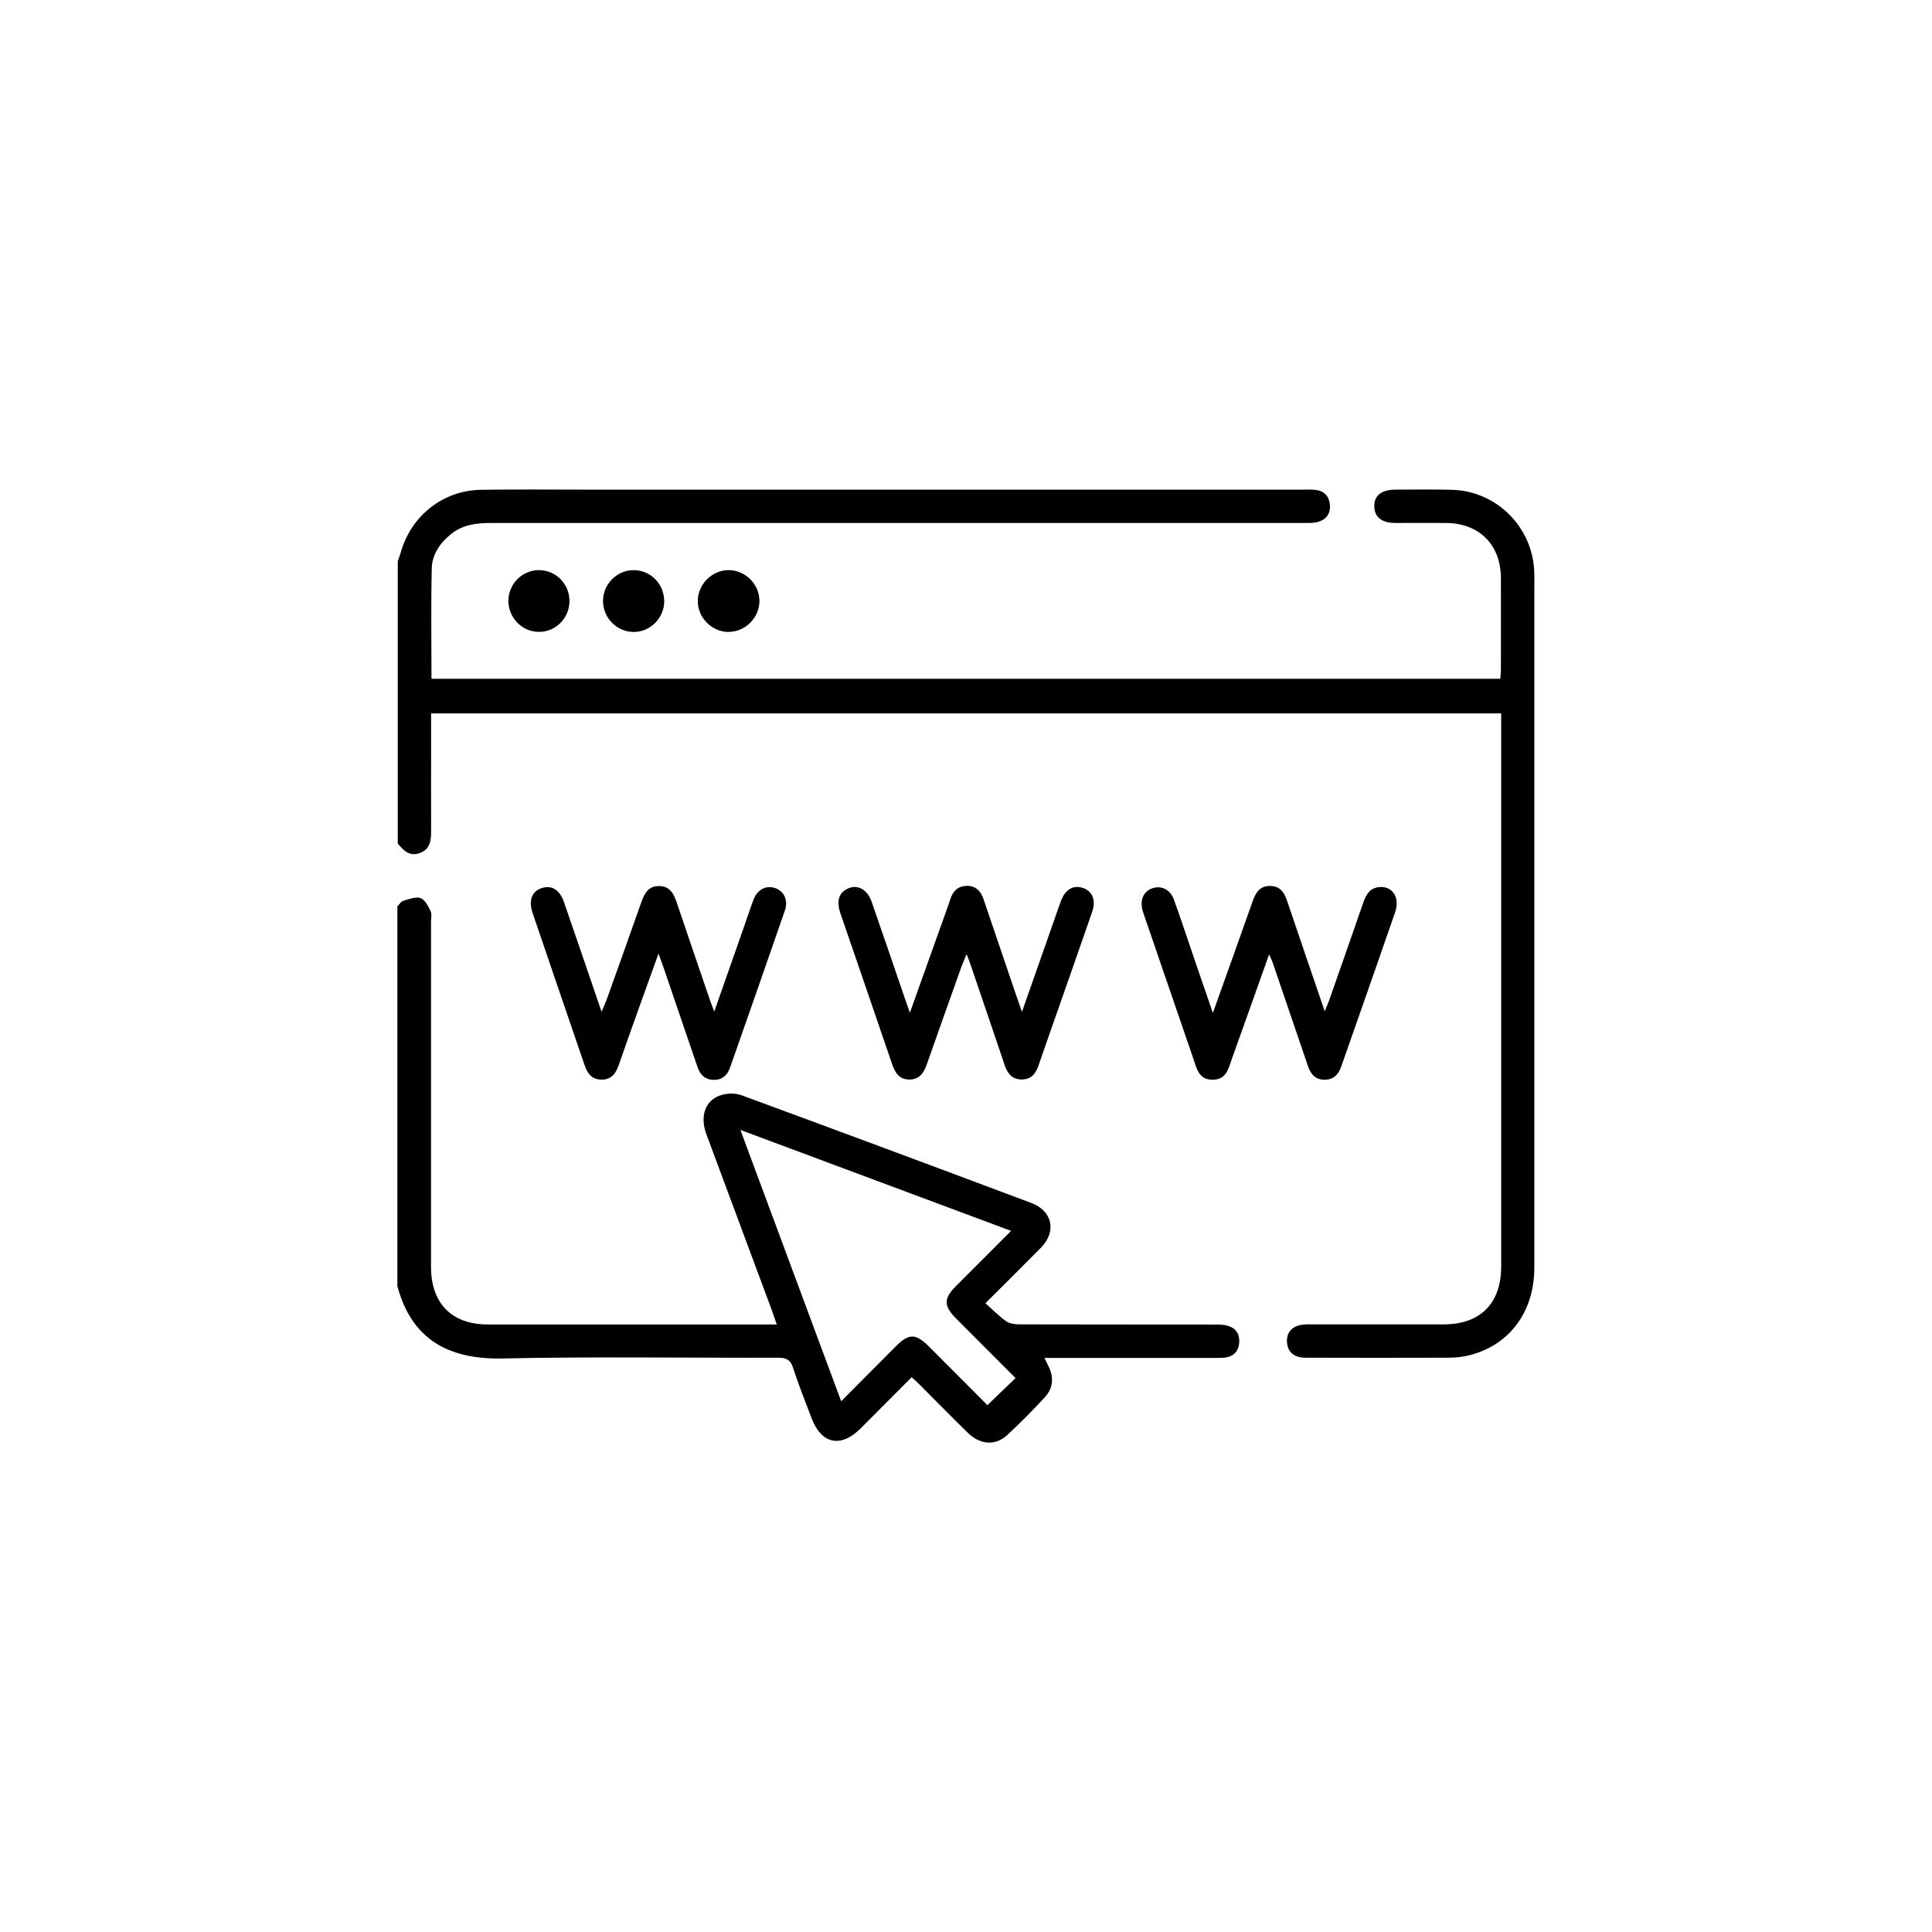
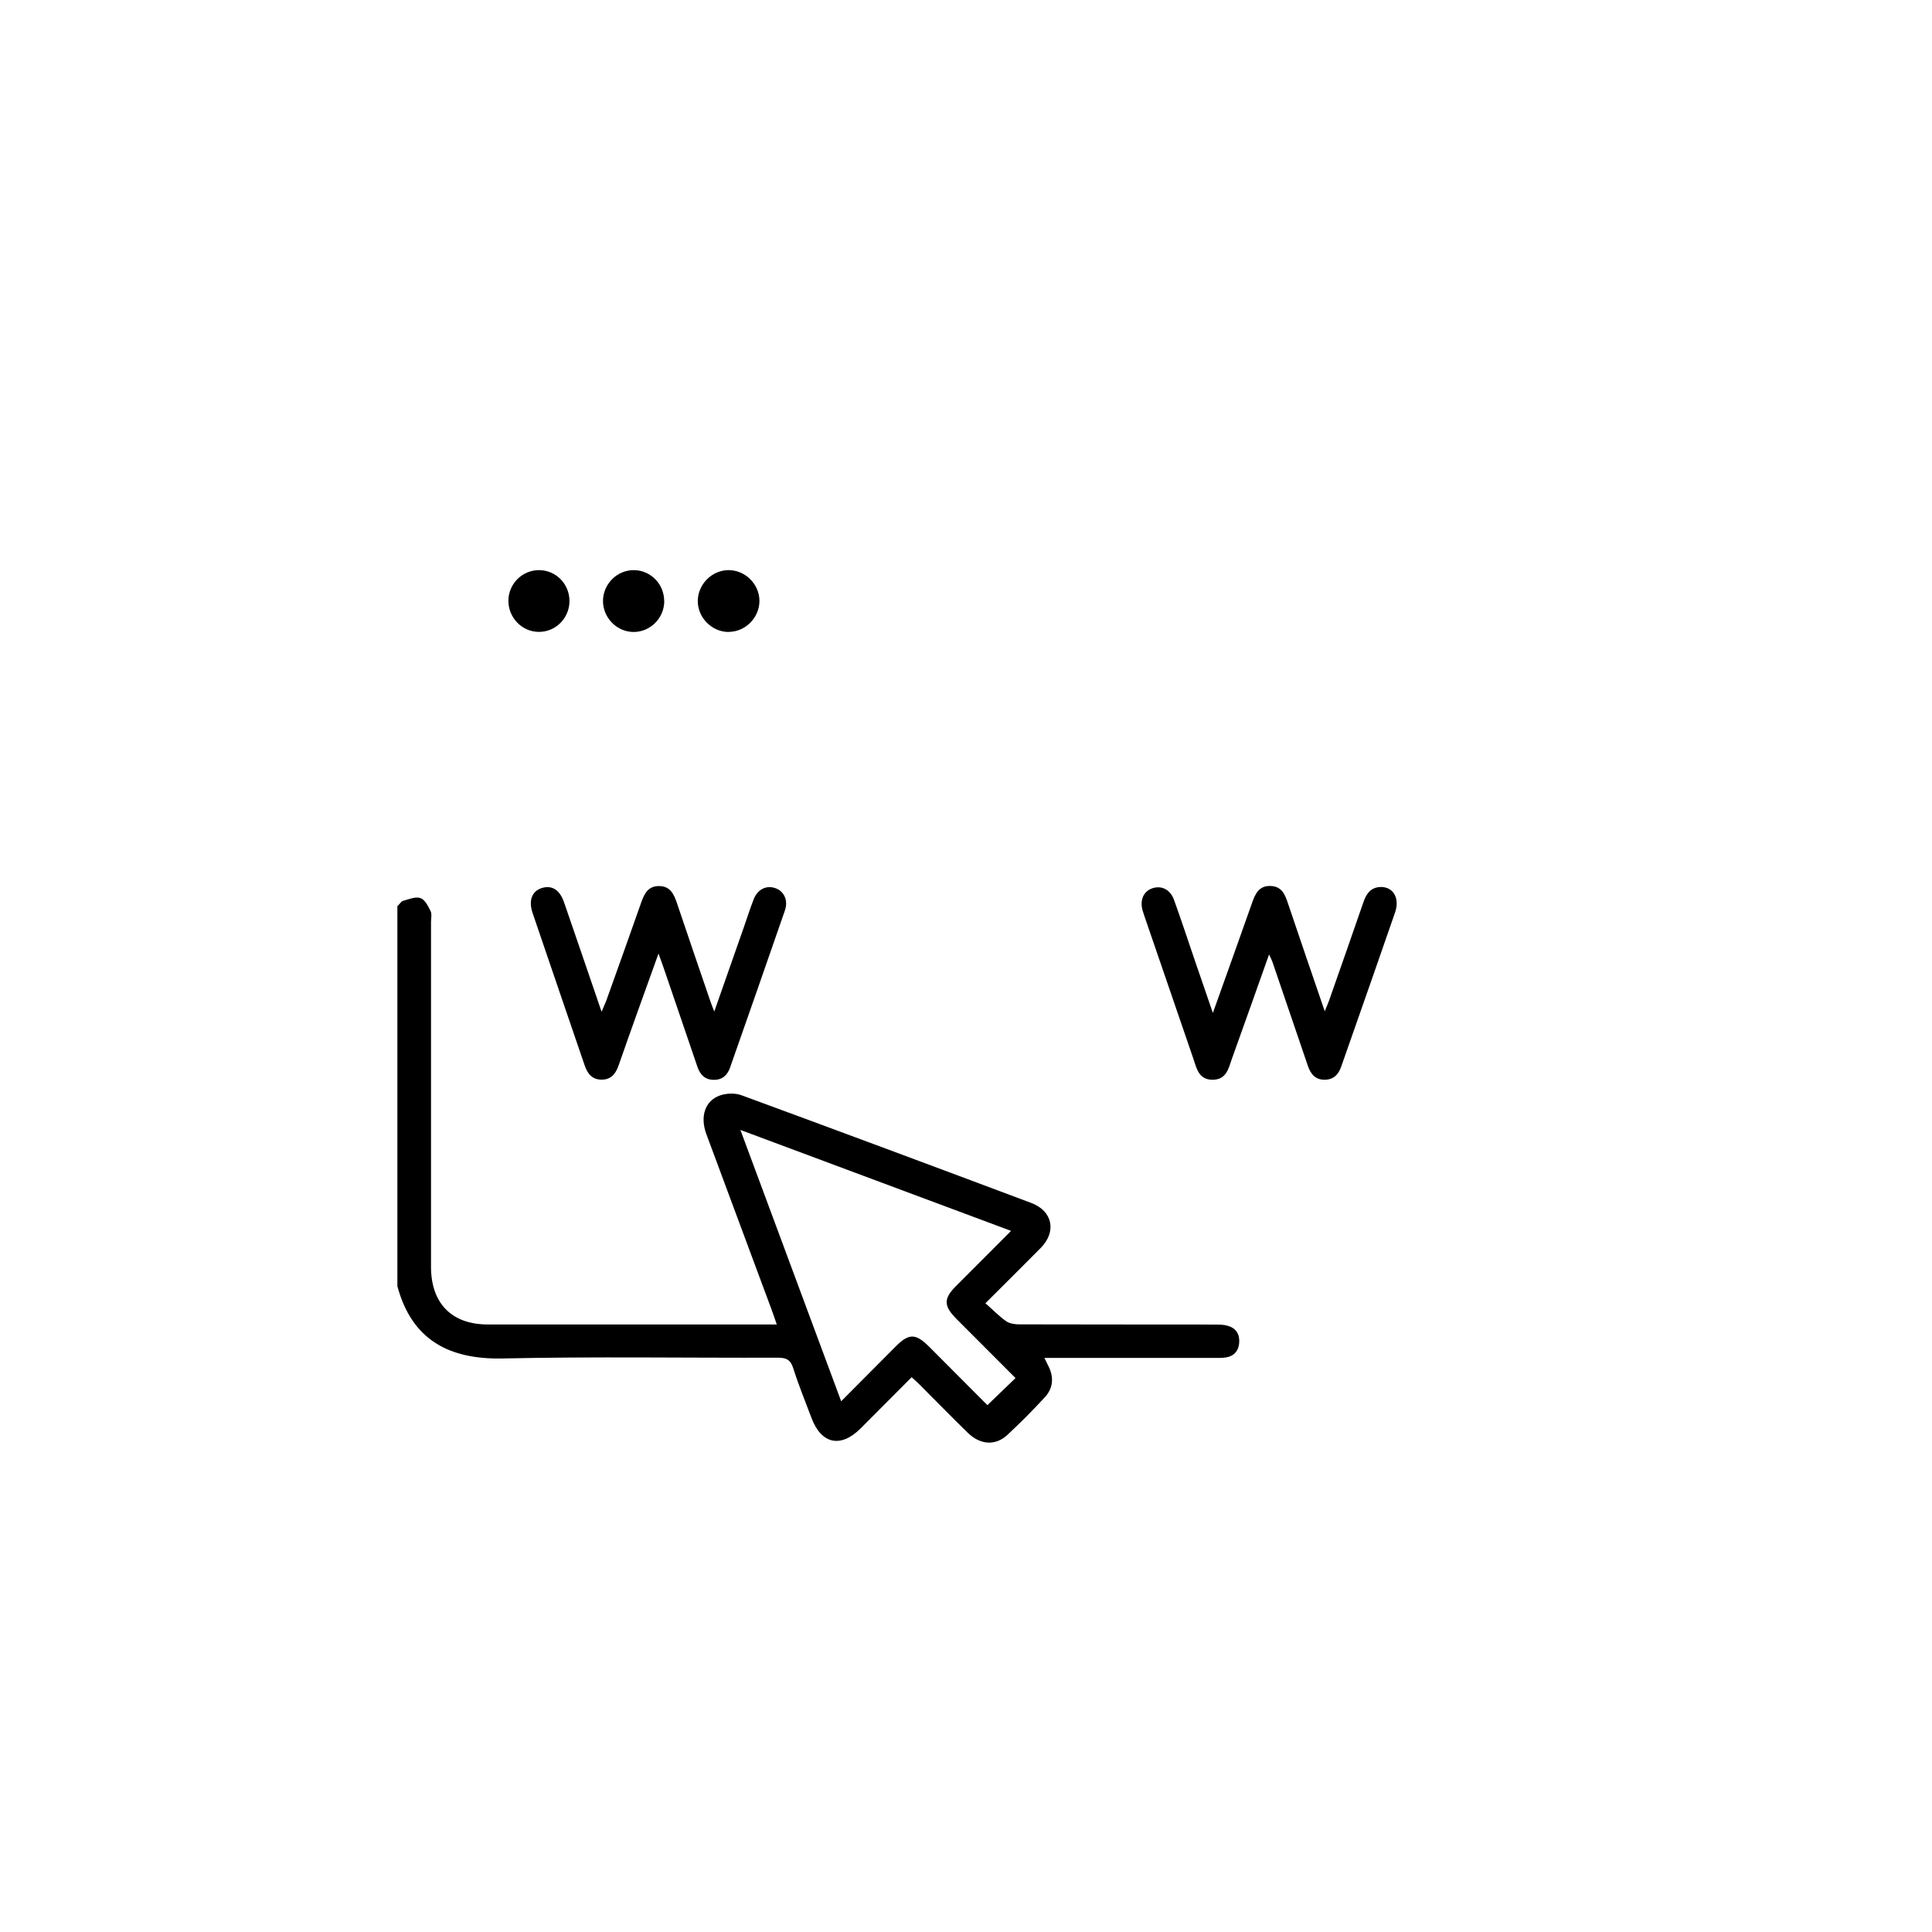
<svg xmlns="http://www.w3.org/2000/svg" id="Réteg_2" viewBox="0 0 204 204">
  <defs>
    <style>.cls-1{fill:#fff;}</style>
  </defs>
  <g id="Réteg_1">
-     <rect class="cls-1" width="204" height="204" />
    <g>
-       <path class="cls-1" d="M69.53,100.69c.25,.7,.43,1.17,.59,1.65,1.17,3.44,2.34,6.87,3.52,10.31,.28,.82,.79,1.34,1.7,1.35,.91,.01,1.46-.5,1.74-1.3,1.94-5.53,3.87-11.05,5.79-16.59,.36-1.04-.07-1.99-.96-2.33-.97-.37-1.92,.08-2.34,1.16-.37,.95-.67,1.92-1.01,2.87-1.03,2.93-2.05,5.86-3.15,8.98-.19-.51-.31-.79-.41-1.08-1.17-3.44-2.35-6.87-3.51-10.31-.33-.97-.71-1.87-1.94-1.86-1.16,.01-1.54,.84-1.87,1.78-1.2,3.43-2.43,6.84-3.65,10.26-.12,.33-.27,.66-.52,1.23-1.39-4.05-2.67-7.82-3.97-11.58-.45-1.31-1.31-1.82-2.38-1.47-1.01,.33-1.38,1.31-.93,2.63,1.82,5.36,3.66,10.71,5.49,16.07,.3,.88,.78,1.53,1.82,1.52,1.04-.01,1.49-.69,1.79-1.56,.65-1.88,1.32-3.76,1.99-5.63,.7-1.97,1.41-3.94,2.2-6.12Zm26.56,6.2c-.22-.62-.34-.95-.45-1.28-1.19-3.47-2.37-6.94-3.58-10.41-.47-1.35-1.56-1.88-2.62-1.32-.86,.45-1.1,1.31-.67,2.56,1.81,5.28,3.63,10.55,5.43,15.84,.31,.91,.7,1.68,1.8,1.71,1.17,.04,1.6-.77,1.93-1.71,1.2-3.42,2.42-6.84,3.64-10.26,.13-.37,.3-.73,.52-1.27,.18,.48,.29,.74,.38,.99,1.22,3.58,2.44,7.17,3.65,10.75,.29,.85,.74,1.46,1.72,1.49,1.03,.03,1.54-.6,1.85-1.48,.29-.85,.58-1.7,.88-2.54,1.6-4.57,3.21-9.13,4.79-13.7,.42-1.2,0-2.17-.98-2.5-1.02-.34-1.86,.14-2.32,1.36-.15,.4-.29,.81-.43,1.21-1.19,3.4-2.39,6.8-3.69,10.51-.25-.69-.39-1.08-.52-1.48-1.18-3.47-2.37-6.94-3.54-10.42-.29-.87-.84-1.41-1.79-1.4-.89,.01-1.43,.53-1.7,1.36-.16,.48-.33,.96-.5,1.44-1.22,3.41-2.44,6.82-3.77,10.55Zm31.99,.03c-.73-2.12-1.34-3.88-1.94-5.65-.72-2.1-1.42-4.22-2.17-6.31-.4-1.09-1.36-1.53-2.34-1.16-.89,.34-1.27,1.27-.96,2.33,.05,.19,.12,.37,.18,.56,1.72,5.02,3.44,10.04,5.17,15.06,.35,1.02,.55,2.22,2,2.24,1.52,.02,1.72-1.23,2.1-2.28,1.28-3.58,2.55-7.17,3.9-10.95,.18,.39,.29,.59,.36,.8,1.25,3.66,2.5,7.31,3.74,10.97,.29,.85,.77,1.45,1.75,1.46,.96,0,1.48-.56,1.78-1.42,.42-1.22,.85-2.43,1.28-3.65,1.47-4.2,2.94-8.4,4.4-12.61,.52-1.51-.22-2.73-1.58-2.67-1.01,.05-1.47,.73-1.77,1.61-1.17,3.4-2.36,6.78-3.55,10.17-.13,.38-.3,.76-.53,1.34-1.34-3.93-2.62-7.62-3.86-11.32-.33-.97-.66-1.89-1.88-1.91-1.22-.03-1.6,.85-1.95,1.83-1.31,3.76-2.66,7.5-4.11,11.54Zm-51.14-40.19c1.78,0,3.27-1.51,3.25-3.29-.01-1.78-1.53-3.27-3.31-3.23-1.73,.03-3.18,1.49-3.2,3.23-.02,1.77,1.49,3.3,3.25,3.3Zm-6.79-3.27c0-1.77-1.41-3.22-3.17-3.26-1.79-.03-3.29,1.46-3.29,3.27,0,1.76,1.44,3.22,3.19,3.26,1.78,.04,3.28-1.46,3.28-3.27Zm-16.46-.06c-.03,1.82,1.43,3.33,3.22,3.33,1.75,0,3.2-1.43,3.23-3.2,.03-1.83-1.41-3.32-3.22-3.32-1.76,0-3.2,1.43-3.23,3.2Z" />
-       <path d="M42,59.25c.11-.32,.24-.64,.33-.97,1.11-3.85,4.46-6.5,8.46-6.56,3.63-.06,7.27-.02,10.9-.02,25.27,0,50.54,0,75.82,0,.43,0,.86-.02,1.29,.02,.95,.07,1.53,.61,1.62,1.54,.1,1-.41,1.66-1.38,1.88-.49,.11-1.01,.08-1.51,.08-28.59,0-57.19,0-85.78,0-1.53,0-2.95,.21-4.17,1.21-1.14,.93-1.96,2.14-1.99,3.59-.09,3.86-.03,7.73-.03,11.65h112.86c.02-.32,.06-.66,.06-1,0-3.21,.01-6.42,0-9.63-.01-3.52-2.28-5.79-5.79-5.82-1.8-.01-3.59,0-5.39,0-1.41-.01-2.17-.63-2.19-1.74-.02-1.15,.74-1.77,2.24-1.78,1.99,0,3.99-.04,5.98,.02,4.7,.13,8.5,3.94,8.67,8.64,.03,.74,.01,1.49,.01,2.23,0,23.76,0,47.51,0,71.27,0,4.76-2.75,8.34-7.15,9.31-.64,.14-1.32,.19-1.97,.19-4.96,.02-9.92,.01-14.88,0-.2,0-.39,0-.58-.03-.96-.12-1.49-.71-1.54-1.63-.05-.93,.45-1.57,1.37-1.78,.45-.1,.93-.08,1.4-.08,4.61,0,9.22,0,13.83,0,3.82-.01,6.01-2.23,6.02-6.07,0-19.1,0-38.2,0-57.3v-1.14H45.52c0,1.05,0,2.09,0,3.13,0,3.09-.01,6.18,0,9.28,0,.99-.08,1.9-1.16,2.32-1.11,.43-1.74-.25-2.36-.99v-29.82Z" />
      <path d="M42,95.65c.19-.18,.35-.47,.57-.53,.6-.17,1.31-.47,1.83-.29,.47,.16,.81,.85,1.07,1.38,.15,.32,.04,.77,.04,1.16,0,12.13,0,24.26,0,36.39,0,3.85,2.18,6.09,5.99,6.09,9.8,.01,19.61,0,29.41,0,.31,0,.61,0,1.11,0-.21-.6-.36-1.06-.53-1.52-2.3-6.19-4.6-12.37-6.9-18.56-.7-1.88-.15-3.56,1.46-4.11,.68-.23,1.58-.26,2.25-.01,10.21,3.75,20.41,7.55,30.59,11.37,2.26,.85,2.7,3.03,1,4.75-1.86,1.89-3.75,3.75-5.84,5.84,.78,.68,1.43,1.36,2.18,1.89,.37,.26,.93,.34,1.4,.34,6.87,.02,13.75,.01,20.62,.02,.46,0,.95,0,1.39,.13,.86,.24,1.27,.88,1.21,1.77-.06,.89-.56,1.45-1.45,1.58-.42,.06-.86,.04-1.29,.04-5.9,0-11.79,0-17.83,0,.17,.36,.3,.62,.43,.88,.59,1.18,.49,2.32-.38,3.27-1.27,1.38-2.59,2.71-3.97,3.99-1.27,1.17-2.86,1.05-4.19-.25-1.73-1.69-3.43-3.43-5.14-5.14-.22-.22-.45-.42-.77-.71-1.81,1.82-3.59,3.61-5.38,5.4-2.1,2.1-4.15,1.67-5.19-1.09-.66-1.75-1.37-3.49-1.94-5.28-.28-.88-.73-1.09-1.6-1.09-9.69,.03-19.38-.13-29.06,.08-5.6,.12-9.59-1.9-11.13-7.63,0-13.39,0-26.77,0-40.16Zm65.23,49.86c-2.07-2.07-4.17-4.17-6.26-6.27-1.34-1.35-1.35-2.12-.02-3.45,1.9-1.91,3.8-3.81,5.81-5.82-9.53-3.56-18.92-7.06-28.58-10.66,3.59,9.66,7.08,19.07,10.64,28.65,2.03-2.04,3.89-3.92,5.76-5.79,1.4-1.4,2.1-1.39,3.53,.03,2.1,2.1,4.19,4.2,6.15,6.17l2.97-2.86Z" />
-       <path d="M69.53,100.69c-.78,2.18-1.49,4.15-2.2,6.12-.67,1.88-1.34,3.75-1.99,5.63-.3,.87-.75,1.55-1.79,1.56-1.04,.01-1.52-.64-1.82-1.52-1.83-5.36-3.67-10.71-5.49-16.07-.45-1.31-.08-2.29,.93-2.63,1.07-.35,1.92,.15,2.38,1.47,1.3,3.76,2.58,7.52,3.97,11.58,.24-.58,.4-.9,.52-1.23,1.22-3.42,2.45-6.83,3.65-10.26,.33-.94,.71-1.77,1.87-1.78,1.23-.01,1.61,.88,1.94,1.86,1.16,3.44,2.33,6.87,3.51,10.31,.1,.29,.22,.58,.41,1.08,1.1-3.13,2.13-6.05,3.15-8.98,.34-.96,.64-1.93,1.01-2.87,.42-1.08,1.37-1.53,2.34-1.16,.89,.34,1.32,1.29,.96,2.33-1.91,5.53-3.85,11.06-5.79,16.59-.28,.81-.83,1.32-1.74,1.3-.91-.01-1.42-.54-1.7-1.35-1.17-3.44-2.34-6.87-3.52-10.31-.16-.48-.34-.95-.59-1.65Z" />
-       <path d="M96.09,106.89c1.33-3.73,2.55-7.14,3.77-10.55,.17-.48,.34-.95,.5-1.44,.27-.83,.81-1.34,1.7-1.36,.95-.02,1.5,.53,1.79,1.4,1.18,3.47,2.36,6.95,3.54,10.42,.13,.39,.28,.78,.52,1.48,1.3-3.71,2.49-7.11,3.69-10.51,.14-.4,.28-.81,.43-1.21,.46-1.21,1.3-1.7,2.32-1.36,.99,.33,1.4,1.3,.98,2.5-1.58,4.57-3.19,9.14-4.79,13.7-.3,.85-.59,1.7-.88,2.54-.3,.89-.81,1.52-1.85,1.48-.97-.03-1.43-.64-1.72-1.49-1.21-3.59-2.43-7.17-3.65-10.75-.09-.26-.19-.51-.38-.99-.22,.54-.38,.9-.52,1.27-1.22,3.42-2.44,6.84-3.64,10.26-.33,.94-.76,1.74-1.93,1.71-1.1-.04-1.49-.8-1.8-1.71-1.8-5.28-3.62-10.56-5.43-15.84-.43-1.25-.19-2.11,.67-2.56,1.06-.56,2.14-.03,2.62,1.32,1.21,3.46,2.39,6.94,3.58,10.41,.11,.33,.23,.66,.45,1.28Z" />
+       <path d="M69.53,100.69c-.78,2.18-1.49,4.15-2.2,6.12-.67,1.88-1.34,3.75-1.99,5.63-.3,.87-.75,1.55-1.79,1.56-1.04,.01-1.52-.64-1.82-1.52-1.83-5.36-3.67-10.71-5.49-16.07-.45-1.31-.08-2.29,.93-2.63,1.07-.35,1.92,.15,2.38,1.47,1.3,3.76,2.58,7.52,3.97,11.58,.24-.58,.4-.9,.52-1.23,1.22-3.42,2.45-6.83,3.65-10.26,.33-.94,.71-1.77,1.87-1.78,1.23-.01,1.61,.88,1.94,1.86,1.16,3.44,2.33,6.87,3.51,10.31,.1,.29,.22,.58,.41,1.08,1.1-3.13,2.13-6.05,3.15-8.98,.34-.96,.64-1.93,1.01-2.87,.42-1.08,1.37-1.53,2.34-1.16,.89,.34,1.32,1.29,.96,2.33-1.91,5.53-3.85,11.06-5.79,16.59-.28,.81-.83,1.32-1.74,1.3-.91-.01-1.42-.54-1.7-1.35-1.17-3.44-2.34-6.87-3.52-10.31-.16-.48-.34-.95-.59-1.65" />
      <path d="M128.08,106.92c1.44-4.04,2.79-7.79,4.11-11.54,.34-.98,.72-1.86,1.95-1.83,1.23,.03,1.56,.94,1.88,1.91,1.24,3.7,2.52,7.39,3.86,11.32,.23-.58,.4-.95,.53-1.34,1.19-3.39,2.38-6.78,3.55-10.17,.3-.88,.76-1.56,1.77-1.61,1.36-.06,2.1,1.16,1.58,2.67-1.45,4.21-2.93,8.41-4.4,12.61-.42,1.22-.86,2.43-1.28,3.65-.29,.86-.81,1.42-1.78,1.42-.97,0-1.46-.61-1.75-1.46-1.24-3.66-2.49-7.32-3.74-10.97-.07-.21-.18-.41-.36-.8-1.34,3.78-2.61,7.36-3.9,10.95-.38,1.05-.57,2.3-2.1,2.28-1.45-.02-1.65-1.22-2-2.24-1.73-5.02-3.45-10.04-5.17-15.06-.06-.18-.12-.37-.18-.56-.31-1.07,.07-2,.96-2.33,.97-.37,1.94,.07,2.34,1.16,.76,2.09,1.45,4.21,2.17,6.31,.61,1.77,1.21,3.53,1.94,5.65Z" />
      <path d="M76.93,66.73c-1.77,0-3.28-1.53-3.25-3.3,.02-1.73,1.47-3.2,3.2-3.23,1.78-.03,3.29,1.45,3.31,3.23,.01,1.78-1.48,3.29-3.25,3.29Z" />
      <path d="M70.14,63.46c0,1.81-1.49,3.3-3.28,3.27-1.75-.03-3.18-1.5-3.19-3.26,0-1.81,1.5-3.3,3.29-3.27,1.76,.03,3.17,1.48,3.17,3.26Z" />
      <path d="M53.68,63.4c.03-1.77,1.47-3.2,3.23-3.2,1.81,0,3.25,1.49,3.22,3.32-.03,1.77-1.47,3.21-3.23,3.2-1.79,0-3.24-1.51-3.22-3.33Z" />
    </g>
  </g>
</svg>